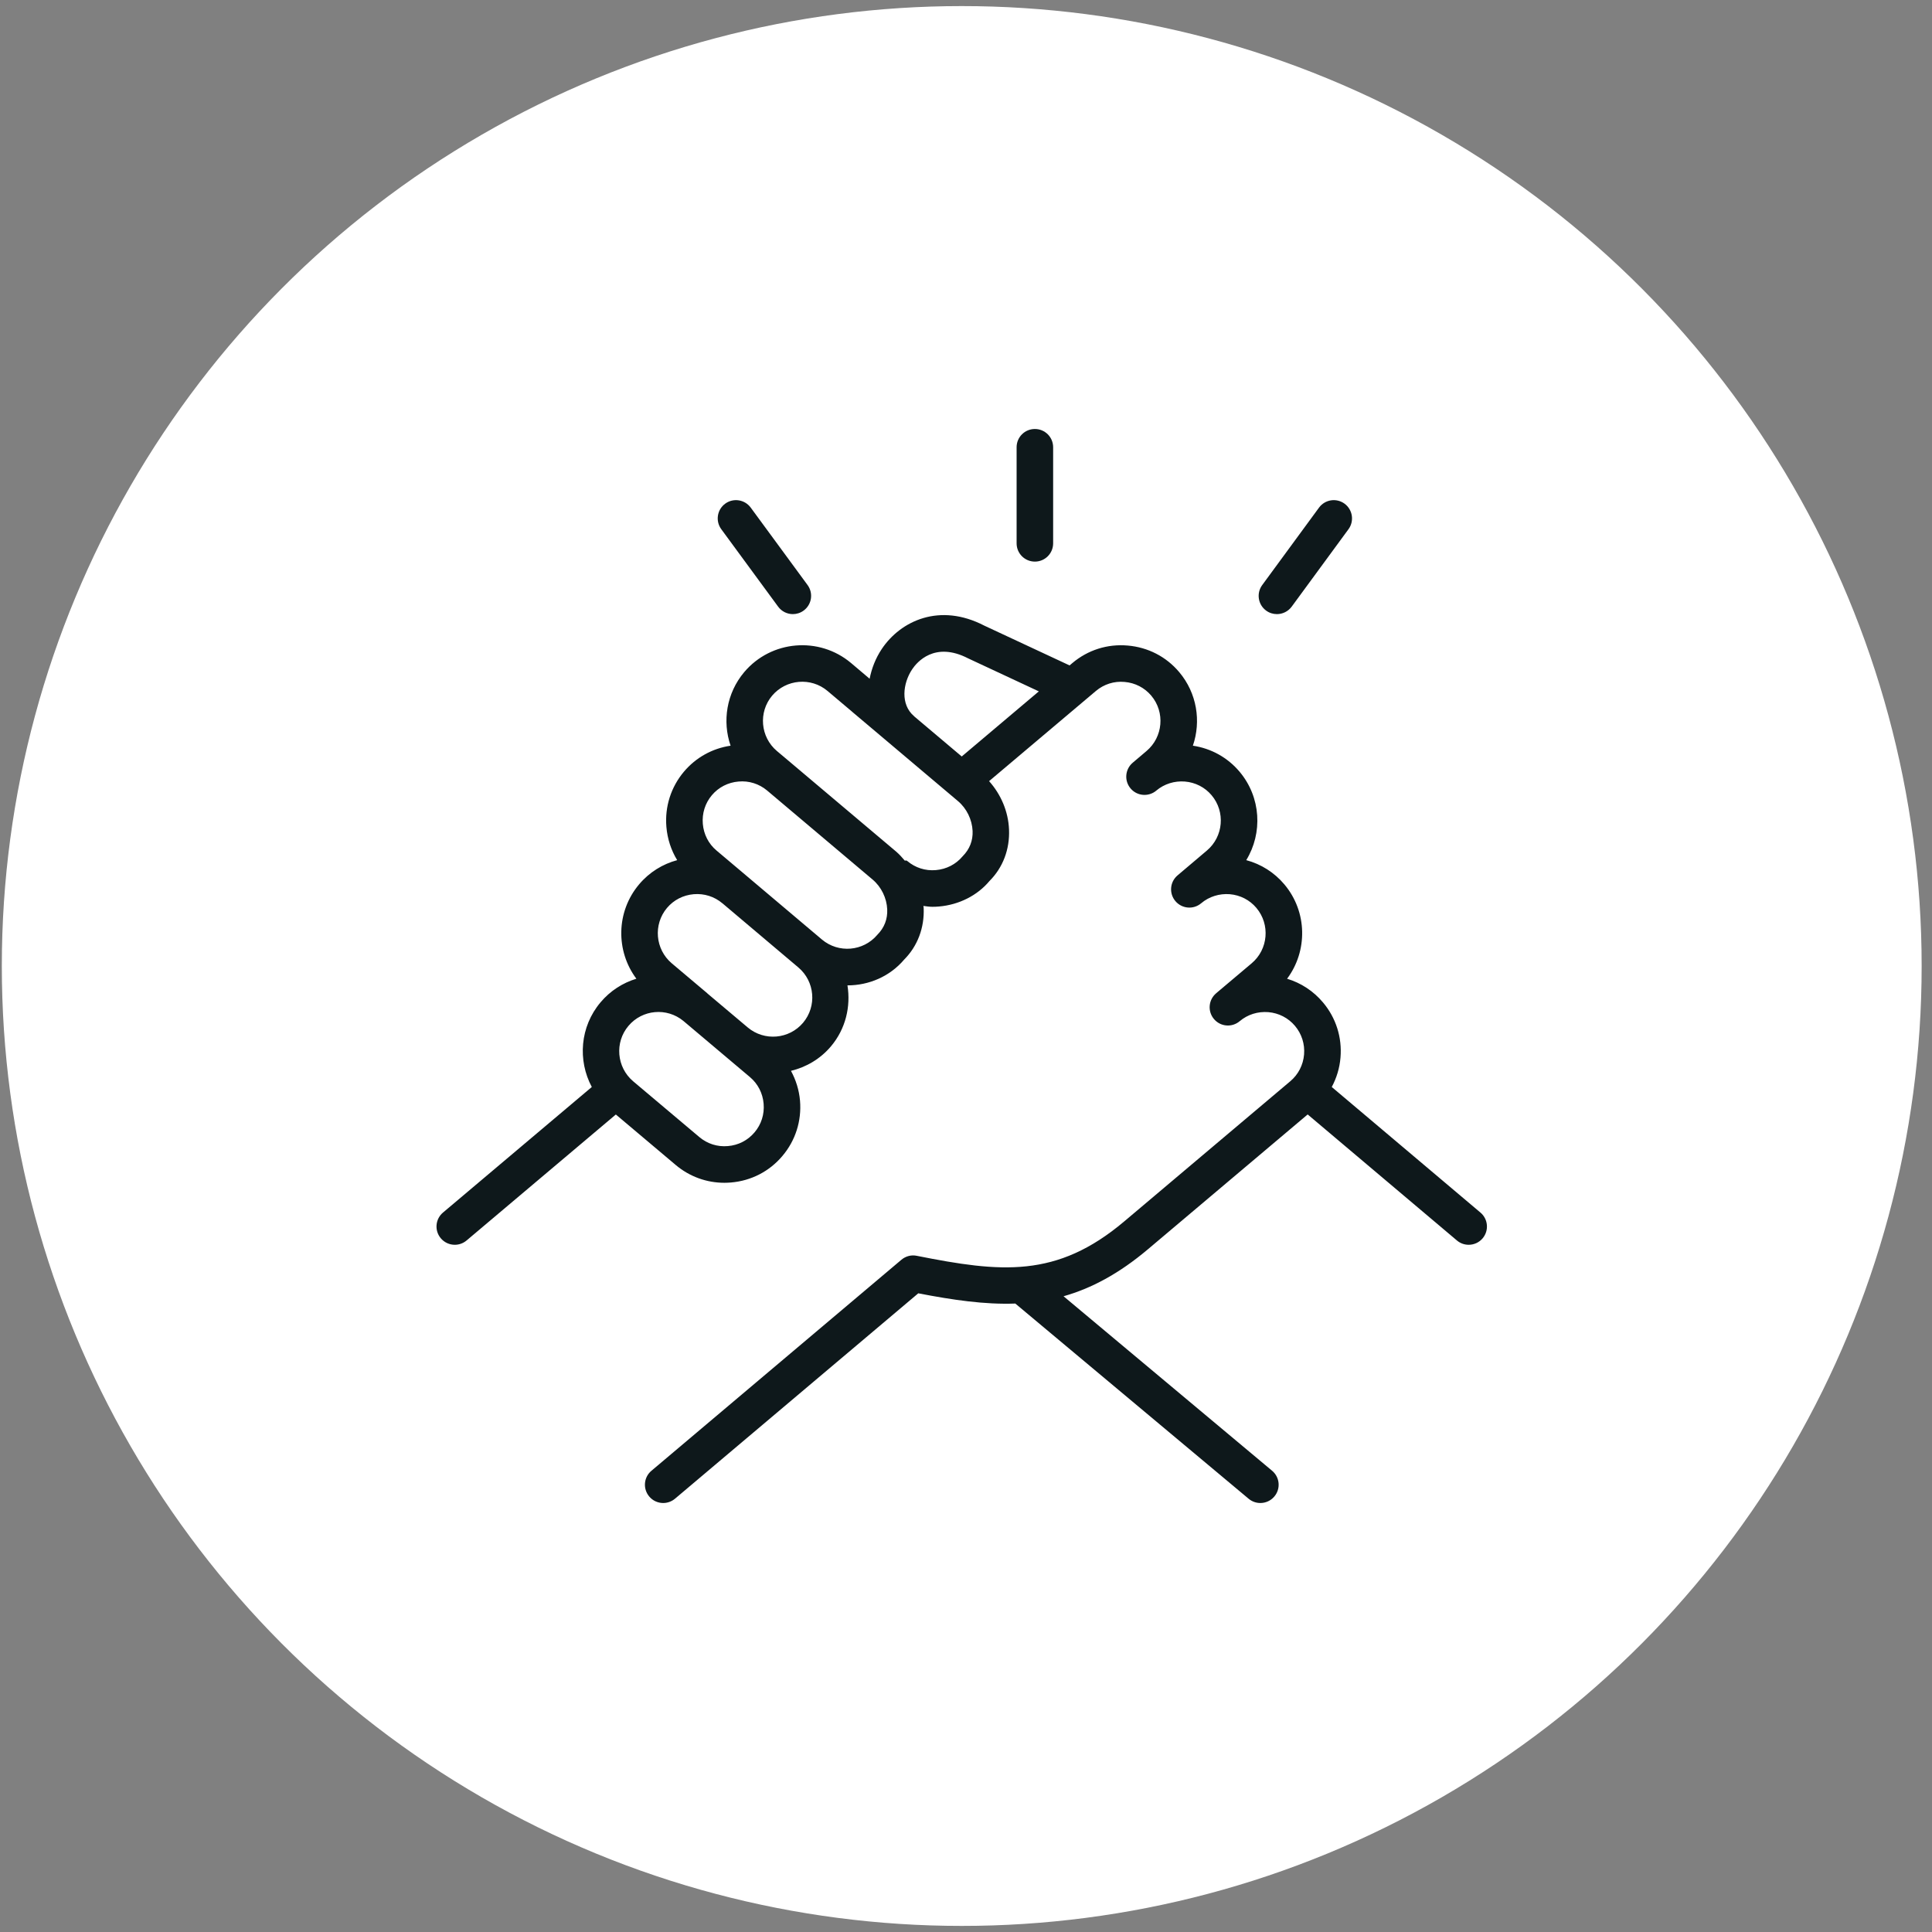
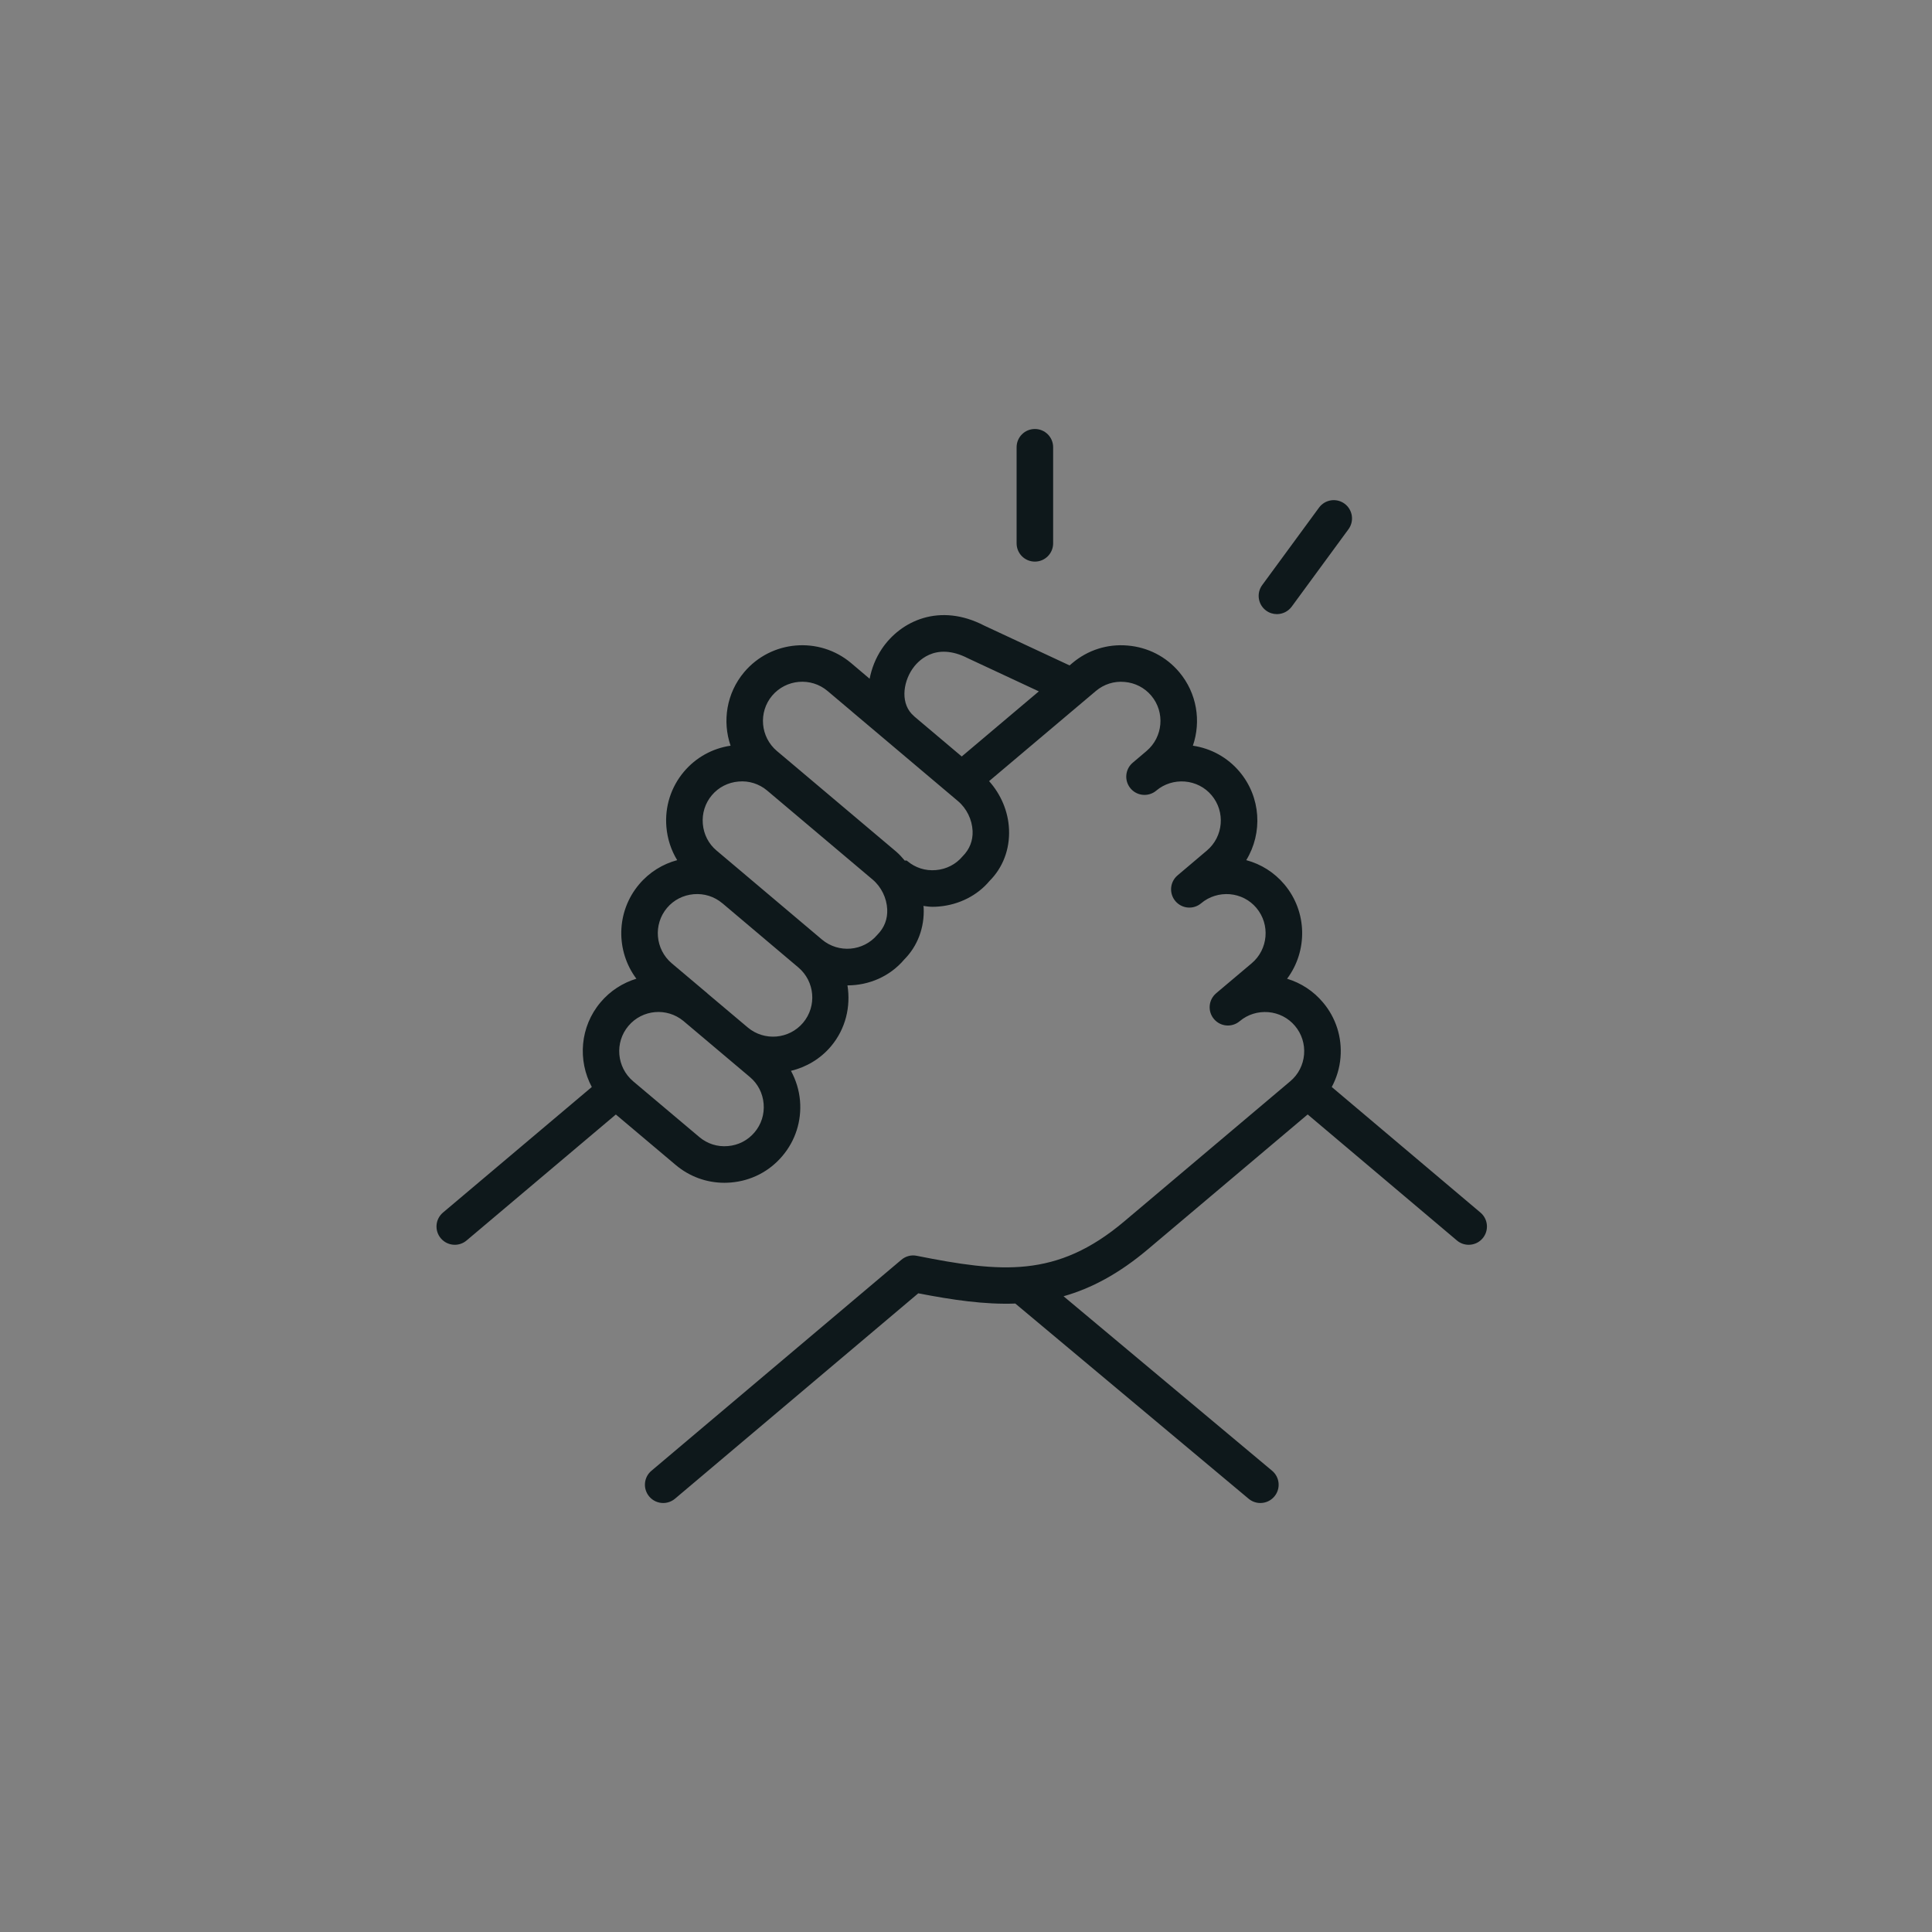
<svg xmlns="http://www.w3.org/2000/svg" width="67" height="67" viewBox="0 0 67 67" fill="none">
  <rect x="0" y="0" width="67" height="67" fill="#808080" stroke="none" />
-   <circle cx="33.352" cy="33.5" r="33.289" fill="white" />
  <path d="M51.341 42.051L46.184 37.696C46.351 37.385 46.457 37.04 46.487 36.676C46.546 35.976 46.33 35.295 45.878 34.761C45.547 34.368 45.117 34.087 44.635 33.942C45.351 32.984 45.343 31.623 44.541 30.67C44.192 30.256 43.734 29.967 43.219 29.829C43.793 28.89 43.734 27.649 42.986 26.761C42.572 26.27 42.002 25.954 41.368 25.86C41.658 25.014 41.511 24.04 40.894 23.308C40.444 22.773 39.809 22.446 39.107 22.387C38.402 22.325 37.724 22.543 37.189 22.994L37.092 23.076L34.136 21.697C32.589 20.894 31.235 21.526 30.579 22.506C30.362 22.831 30.228 23.183 30.158 23.538L29.514 22.993C28.405 22.06 26.743 22.202 25.809 23.308C25.192 24.04 25.045 25.014 25.336 25.86C24.702 25.954 24.133 26.27 23.718 26.761C23.267 27.297 23.051 27.977 23.11 28.677C23.145 29.093 23.274 29.485 23.484 29.829C22.985 29.963 22.52 30.245 22.163 30.669C21.36 31.622 21.352 32.983 22.069 33.941C21.6 34.084 21.165 34.357 20.826 34.76C20.112 35.605 20.03 36.773 20.523 37.696L15.363 42.05C15.095 42.276 15.061 42.675 15.287 42.943C15.412 43.091 15.591 43.168 15.772 43.168C15.916 43.168 16.061 43.119 16.18 43.019L21.357 38.65L23.434 40.401C23.911 40.803 24.503 41.018 25.122 41.018C25.198 41.018 25.273 41.014 25.35 41.008C26.05 40.949 26.684 40.622 27.133 40.088C27.586 39.554 27.802 38.874 27.744 38.173C27.712 37.801 27.602 37.452 27.43 37.136C27.954 37.009 28.445 36.727 28.817 36.286C29.33 35.677 29.507 34.903 29.389 34.172C29.389 34.172 29.39 34.172 29.39 34.172C30.129 34.172 30.857 33.866 31.356 33.277C31.821 32.809 32.062 32.172 32.032 31.484C32.031 31.461 32.023 31.439 32.022 31.417C32.126 31.43 32.228 31.447 32.334 31.447C32.41 31.447 32.486 31.444 32.562 31.437C33.264 31.377 33.898 31.05 34.311 30.556C34.779 30.09 35.021 29.455 34.992 28.766C34.966 28.14 34.713 27.552 34.301 27.089L38.005 23.962C38.282 23.729 38.633 23.615 38.999 23.649C39.363 23.679 39.692 23.849 39.925 24.125C40.408 24.698 40.334 25.56 39.761 26.044L39.282 26.45C39.282 26.45 39.282 26.45 39.282 26.45C39.015 26.676 38.981 27.076 39.208 27.343C39.433 27.61 39.833 27.642 40.1 27.417L40.103 27.414C40.378 27.184 40.731 27.075 41.09 27.103C41.454 27.133 41.785 27.302 42.017 27.578C42.501 28.152 42.427 29.013 41.853 29.497L40.837 30.357C40.837 30.357 40.837 30.358 40.836 30.358C40.569 30.584 40.536 30.983 40.762 31.25C40.988 31.517 41.387 31.551 41.655 31.325C41.931 31.09 42.293 30.982 42.647 31.01C43.01 31.041 43.338 31.209 43.571 31.486C44.054 32.06 43.981 32.921 43.408 33.405L42.175 34.445L42.175 34.446C41.907 34.672 41.873 35.071 42.099 35.339C42.324 35.606 42.723 35.641 42.991 35.414L42.993 35.413C43.269 35.181 43.618 35.072 43.984 35.1C44.347 35.131 44.676 35.3 44.909 35.577C45.142 35.854 45.254 36.206 45.224 36.569C45.193 36.933 45.024 37.262 44.748 37.495L38.99 42.355C36.641 44.339 34.703 44.129 31.792 43.55C31.602 43.51 31.407 43.563 31.259 43.688L22.59 51.006C22.323 51.23 22.289 51.63 22.515 51.898C22.64 52.047 22.819 52.123 22.999 52.123C23.144 52.123 23.288 52.074 23.408 51.974L31.845 44.851C33.047 45.083 34.147 45.245 35.21 45.206L43.301 51.975C43.421 52.075 43.565 52.123 43.708 52.123C43.889 52.123 44.069 52.046 44.194 51.896C44.419 51.628 44.384 51.229 44.115 51.004L36.883 44.953C37.843 44.681 38.801 44.174 39.807 43.325L45.349 38.648L50.524 43.018C50.643 43.119 50.788 43.168 50.932 43.168C51.113 43.168 51.292 43.092 51.417 42.943C51.642 42.676 51.608 42.276 51.341 42.051ZM31.7 24.837C31.22 24.433 31.307 23.697 31.634 23.209C31.794 22.969 32.409 22.229 33.577 22.833L36.026 23.976L33.352 26.234L31.705 24.844L31.701 24.84C31.7 24.839 31.701 24.838 31.7 24.837ZM26.167 39.269C25.934 39.546 25.606 39.715 25.243 39.745C24.876 39.778 24.527 39.664 24.251 39.431L21.956 37.497C21.383 37.01 21.31 36.149 21.794 35.577C22.275 35.007 23.125 34.931 23.7 35.406L26.007 37.352C26.283 37.584 26.452 37.913 26.482 38.277C26.513 38.642 26.401 38.993 26.167 39.269ZM27.85 35.468C27.366 36.041 26.506 36.114 25.932 35.632L24.532 34.452C24.53 34.45 24.53 34.448 24.528 34.446L24.527 34.445L23.295 33.406C22.722 32.92 22.648 32.06 23.131 31.486C23.365 31.209 23.694 31.041 24.058 31.01C24.422 30.98 24.774 31.091 25.051 31.325L25.051 31.325C25.052 31.327 25.055 31.327 25.056 31.328L27.686 33.55C28.26 34.034 28.333 34.895 27.85 35.468ZM30.424 32.419C29.939 32.993 29.079 33.066 28.504 32.582L25.86 30.349C25.86 30.348 25.858 30.348 25.858 30.347L24.849 29.496C24.572 29.264 24.404 28.935 24.373 28.57C24.342 28.207 24.454 27.853 24.686 27.578C24.919 27.302 25.248 27.133 25.612 27.103C25.969 27.069 26.325 27.182 26.6 27.412L26.606 27.417L30.26 30.501C30.562 30.755 30.751 31.143 30.768 31.537C30.782 31.868 30.673 32.168 30.424 32.419ZM33.381 29.698C33.149 29.974 32.821 30.143 32.457 30.174C32.092 30.207 31.741 30.093 31.466 29.861C31.435 29.835 31.407 29.835 31.381 29.849C31.287 29.739 31.19 29.628 31.078 29.533L27.422 26.448C27.42 26.446 27.417 26.445 27.415 26.442L26.942 26.044C26.368 25.559 26.295 24.697 26.777 24.125C27.262 23.552 28.124 23.478 28.697 23.961L29.563 24.692C29.563 24.692 29.563 24.693 29.564 24.694L30.94 25.855L31.366 26.215L33.221 27.781C33.523 28.035 33.711 28.423 33.729 28.818C33.742 29.147 33.632 29.445 33.381 29.698Z" fill="#0E181B" />
  <path d="M35.889 19.476C36.239 19.476 36.522 19.193 36.522 18.842V15.51C36.522 15.16 36.239 14.877 35.889 14.877C35.538 14.877 35.255 15.16 35.255 15.51V18.842C35.255 19.193 35.538 19.476 35.889 19.476Z" fill="#0E181B" />
  <path d="M44.282 21.297C44.477 21.297 44.669 21.207 44.794 21.039L46.764 18.353C46.971 18.071 46.91 17.675 46.628 17.467C46.344 17.26 45.949 17.322 45.742 17.604L43.772 20.29C43.565 20.572 43.626 20.968 43.908 21.175C44.021 21.258 44.152 21.297 44.282 21.297Z" fill="#0E181B" />
-   <path d="M26.985 21.038C27.108 21.207 27.301 21.297 27.496 21.297C27.626 21.297 27.757 21.257 27.87 21.174C28.152 20.967 28.213 20.571 28.006 20.289L26.034 17.603C25.827 17.322 25.431 17.26 25.149 17.467C24.867 17.674 24.806 18.07 25.013 18.352L26.985 21.038Z" fill="#0E181B" />
</svg>